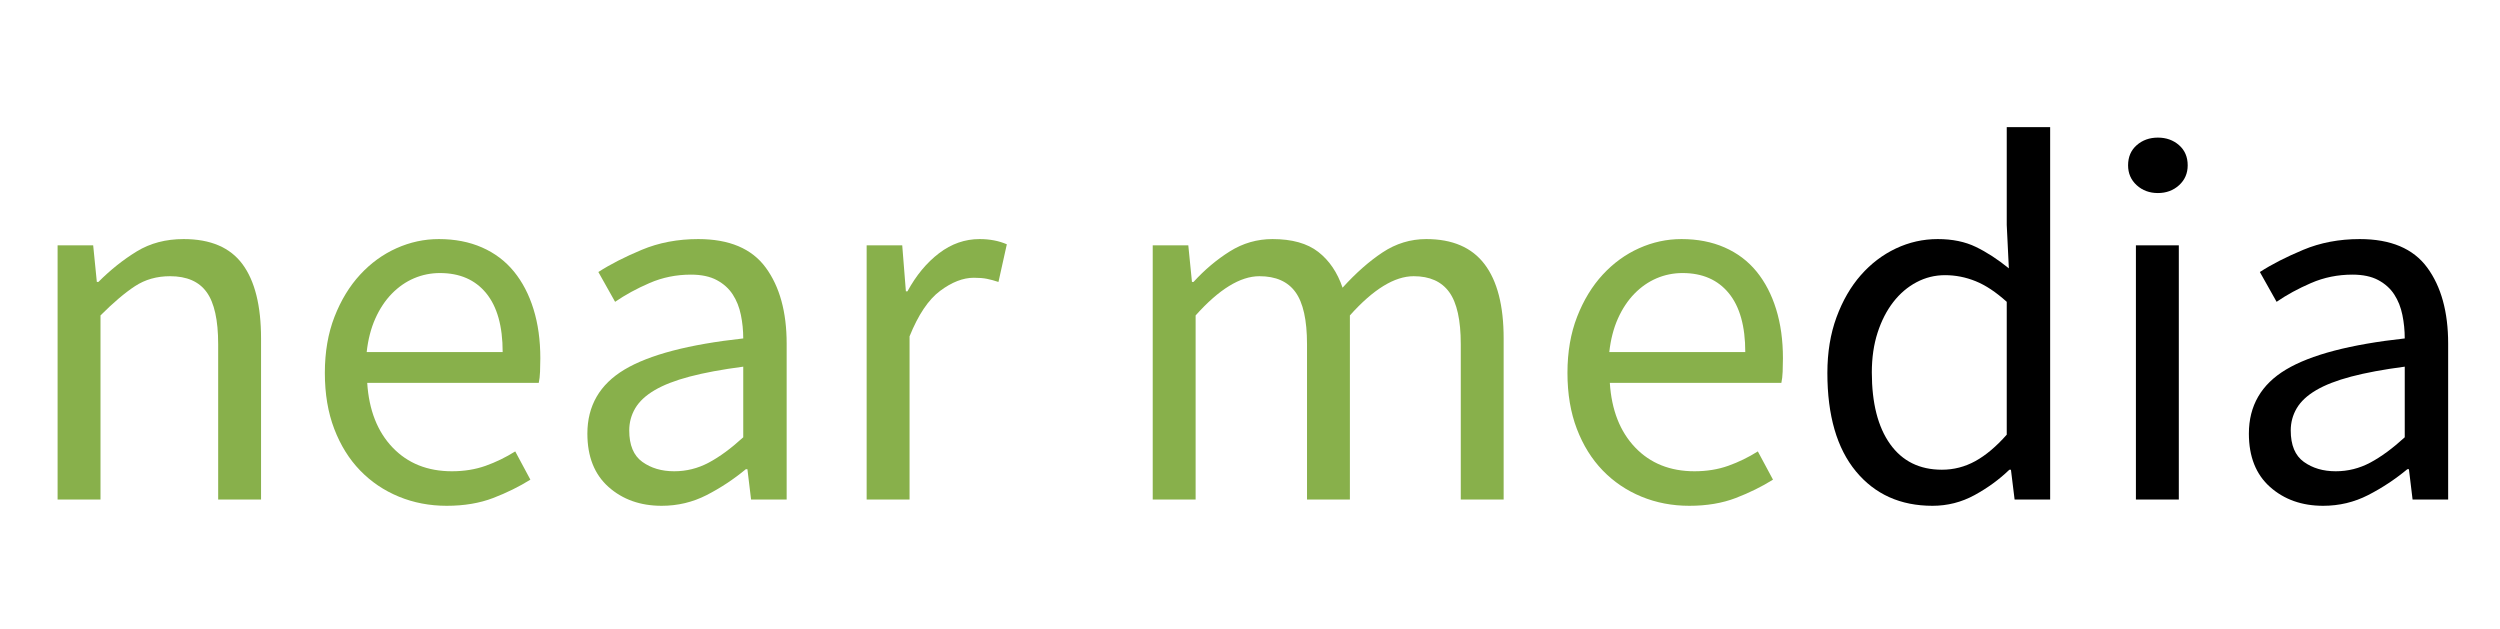
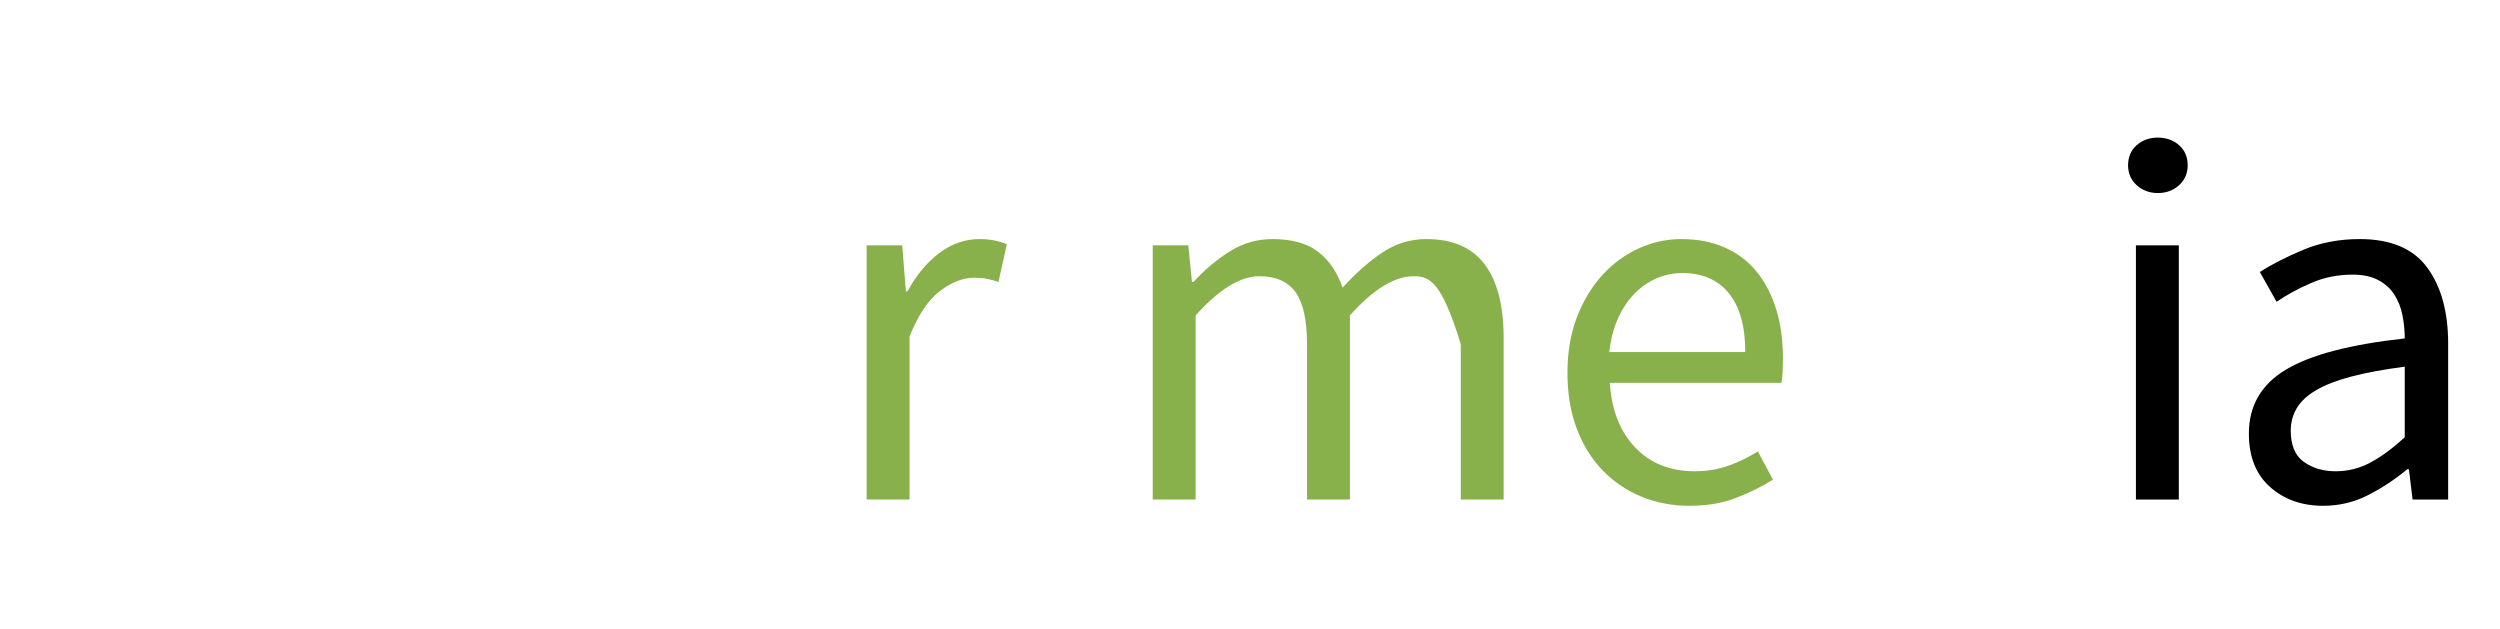
<svg xmlns="http://www.w3.org/2000/svg" width="2048" zoomAndPan="magnify" viewBox="0 0 1536 386.25" height="515" preserveAspectRatio="xMidYMid meet" version="1.0">
  <defs>
    <g />
  </defs>
  <g fill="rgb(53.329%, 69.019%, 29.41%)" fill-opacity="1">
    <g transform="translate(9.044, 306.904)">
      <g>
-         <path d="M 26.344 0 L 26.344 -156.172 L 48.203 -156.172 L 50.453 -133.672 L 51.406 -133.672 C 58.906 -141.172 66.781 -147.438 75.031 -152.469 C 83.281 -157.5 92.863 -160.016 103.781 -160.016 C 120.281 -160.016 132.332 -154.875 139.938 -144.594 C 147.539 -134.312 151.344 -119.102 151.344 -98.969 L 151.344 0 L 125 0 L 125 -95.438 C 125 -110.219 122.641 -120.875 117.922 -127.406 C 113.211 -133.938 105.719 -137.203 95.438 -137.203 C 87.289 -137.203 80.113 -135.164 73.906 -131.094 C 67.695 -127.031 60.629 -121.035 52.703 -113.109 L 52.703 0 Z M 26.344 0 " />
-       </g>
+         </g>
    </g>
  </g>
  <g fill="rgb(53.329%, 69.019%, 29.41%)" fill-opacity="1">
    <g transform="translate(184.806, 306.904)">
      <g>
-         <path d="M 89.656 3.859 C 79.156 3.859 69.352 1.984 60.25 -1.766 C 51.145 -5.516 43.219 -10.867 36.469 -17.828 C 29.719 -24.797 24.414 -33.312 20.562 -43.375 C 16.707 -53.445 14.781 -64.91 14.781 -77.766 C 14.781 -90.617 16.758 -102.129 20.719 -112.297 C 24.688 -122.473 29.938 -131.098 36.469 -138.172 C 43 -145.242 50.441 -150.648 58.797 -154.391 C 67.148 -158.141 75.828 -160.016 84.828 -160.016 C 94.68 -160.016 103.516 -158.301 111.328 -154.875 C 119.148 -151.445 125.688 -146.52 130.938 -140.094 C 136.188 -133.664 140.203 -125.953 142.984 -116.953 C 145.773 -107.961 147.172 -97.898 147.172 -86.766 C 147.172 -83.973 147.113 -81.238 147 -78.562 C 146.895 -75.883 146.629 -73.582 146.203 -71.656 L 40.812 -71.656 C 41.883 -54.945 47.078 -41.719 56.391 -31.969 C 65.711 -22.227 77.867 -17.359 92.859 -17.359 C 100.359 -17.359 107.266 -18.477 113.578 -20.719 C 119.898 -22.969 125.957 -25.914 131.75 -29.562 L 141.062 -12.203 C 134.207 -7.922 126.602 -4.172 118.25 -0.953 C 109.895 2.254 100.363 3.859 89.656 3.859 Z M 40.484 -90.609 L 124.031 -90.609 C 124.031 -106.461 120.656 -118.516 113.906 -126.766 C 107.156 -135.016 97.676 -139.141 85.469 -139.141 C 79.906 -139.141 74.602 -138.066 69.562 -135.922 C 64.531 -133.773 59.977 -130.613 55.906 -126.438 C 51.844 -122.258 48.469 -117.172 45.781 -111.172 C 43.102 -105.18 41.336 -98.328 40.484 -90.609 Z M 40.484 -90.609 " />
-       </g>
+         </g>
    </g>
  </g>
  <g fill="rgb(53.329%, 69.019%, 29.41%)" fill-opacity="1">
    <g transform="translate(344.181, 306.904)">
      <g>
-         <path d="M 62.344 3.859 C 49.27 3.859 38.395 0.004 29.719 -7.703 C 21.039 -15.422 16.703 -26.348 16.703 -40.484 C 16.703 -57.617 24.305 -70.738 39.516 -79.844 C 54.734 -88.945 79.051 -95.32 112.469 -98.969 C 112.469 -103.895 111.984 -108.711 111.016 -113.422 C 110.055 -118.141 108.395 -122.316 106.031 -125.953 C 103.676 -129.598 100.41 -132.547 96.234 -134.797 C 92.055 -137.047 86.754 -138.172 80.328 -138.172 C 71.336 -138.172 62.879 -136.457 54.953 -133.031 C 47.023 -129.602 39.953 -125.75 33.734 -121.469 L 23.453 -139.781 C 30.734 -144.488 39.625 -149.035 50.125 -153.422 C 60.625 -157.816 72.191 -160.016 84.828 -160.016 C 103.891 -160.016 117.707 -154.176 126.281 -142.5 C 134.852 -130.832 139.141 -115.25 139.141 -95.75 L 139.141 0 L 117.281 0 L 115.031 -18.641 L 114.078 -18.641 C 106.578 -12.422 98.539 -7.113 89.969 -2.719 C 81.406 1.664 72.195 3.859 62.344 3.859 Z M 70.047 -17.359 C 77.547 -17.359 84.613 -19.125 91.25 -22.656 C 97.895 -26.188 104.969 -31.379 112.469 -38.234 L 112.469 -81.625 C 99.395 -79.906 88.41 -77.867 79.516 -75.516 C 70.629 -73.16 63.457 -70.375 58 -67.156 C 52.539 -63.945 48.578 -60.254 46.109 -56.078 C 43.648 -51.898 42.422 -47.348 42.422 -42.422 C 42.422 -33.422 45.098 -26.992 50.453 -23.141 C 55.805 -19.285 62.336 -17.359 70.047 -17.359 Z M 70.047 -17.359 " />
-       </g>
+         </g>
    </g>
  </g>
  <g fill="rgb(53.329%, 69.019%, 29.41%)" fill-opacity="1">
    <g transform="translate(506.127, 306.904)">
      <g>
        <path d="M 26.344 0 L 26.344 -156.172 L 48.203 -156.172 L 50.453 -127.891 L 51.406 -127.891 C 56.77 -137.742 63.254 -145.562 70.859 -151.344 C 78.461 -157.125 86.758 -160.016 95.75 -160.016 C 101.969 -160.016 107.539 -158.945 112.469 -156.812 L 107.328 -133.672 C 104.754 -134.523 102.395 -135.164 100.25 -135.594 C 98.113 -136.031 95.438 -136.25 92.219 -136.25 C 85.582 -136.25 78.676 -133.566 71.5 -128.203 C 64.32 -122.848 58.055 -113.531 52.703 -100.25 L 52.703 0 Z M 26.344 0 " />
      </g>
    </g>
  </g>
  <g fill="rgb(53.329%, 69.019%, 29.41%)" fill-opacity="1">
    <g transform="translate(617.625, 306.904)">
      <g />
    </g>
  </g>
  <g fill="rgb(53.329%, 69.019%, 29.41%)" fill-opacity="1">
    <g transform="translate(681.889, 306.904)">
      <g>
-         <path d="M 26.344 0 L 26.344 -156.172 L 48.203 -156.172 L 50.453 -133.672 L 51.406 -133.672 C 58.258 -141.172 65.703 -147.438 73.734 -152.469 C 81.773 -157.5 90.508 -160.016 99.938 -160.016 C 111.926 -160.016 121.297 -157.391 128.047 -152.141 C 134.797 -146.898 139.773 -139.566 142.984 -130.141 C 151.129 -139.141 159.32 -146.367 167.562 -151.828 C 175.812 -157.285 184.758 -160.016 194.406 -160.016 C 210.469 -160.016 222.406 -154.875 230.219 -144.594 C 238.039 -134.312 241.953 -119.102 241.953 -98.969 L 241.953 0 L 215.609 0 L 215.609 -95.438 C 215.609 -110.219 213.25 -120.875 208.531 -127.406 C 203.82 -133.938 196.539 -137.203 186.688 -137.203 C 174.906 -137.203 161.836 -129.172 147.484 -113.109 L 147.484 0 L 121.141 0 L 121.141 -95.438 C 121.141 -110.219 118.781 -120.875 114.062 -127.406 C 109.352 -133.938 101.969 -137.203 91.906 -137.203 C 80.125 -137.203 67.055 -129.172 52.703 -113.109 L 52.703 0 Z M 26.344 0 " />
+         <path d="M 26.344 0 L 26.344 -156.172 L 48.203 -156.172 L 50.453 -133.672 L 51.406 -133.672 C 58.258 -141.172 65.703 -147.438 73.734 -152.469 C 81.773 -157.5 90.508 -160.016 99.938 -160.016 C 111.926 -160.016 121.297 -157.391 128.047 -152.141 C 134.797 -146.898 139.773 -139.566 142.984 -130.141 C 151.129 -139.141 159.32 -146.367 167.562 -151.828 C 175.812 -157.285 184.758 -160.016 194.406 -160.016 C 210.469 -160.016 222.406 -154.875 230.219 -144.594 C 238.039 -134.312 241.953 -119.102 241.953 -98.969 L 241.953 0 L 215.609 0 L 215.609 -95.438 C 203.82 -133.938 196.539 -137.203 186.688 -137.203 C 174.906 -137.203 161.836 -129.172 147.484 -113.109 L 147.484 0 L 121.141 0 L 121.141 -95.438 C 121.141 -110.219 118.781 -120.875 114.062 -127.406 C 109.352 -133.938 101.969 -137.203 91.906 -137.203 C 80.125 -137.203 67.055 -129.172 52.703 -113.109 L 52.703 0 Z M 26.344 0 " />
      </g>
    </g>
  </g>
  <g fill="rgb(53.329%, 69.019%, 29.41%)" fill-opacity="1">
    <g transform="translate(948.264, 306.904)">
      <g>
        <path d="M 89.656 3.859 C 79.156 3.859 69.352 1.984 60.25 -1.766 C 51.145 -5.516 43.219 -10.867 36.469 -17.828 C 29.719 -24.797 24.414 -33.312 20.562 -43.375 C 16.707 -53.445 14.781 -64.91 14.781 -77.766 C 14.781 -90.617 16.758 -102.129 20.719 -112.297 C 24.688 -122.473 29.938 -131.098 36.469 -138.172 C 43 -145.242 50.441 -150.648 58.797 -154.391 C 67.148 -158.141 75.828 -160.016 84.828 -160.016 C 94.68 -160.016 103.516 -158.301 111.328 -154.875 C 119.148 -151.445 125.688 -146.52 130.938 -140.094 C 136.188 -133.664 140.203 -125.953 142.984 -116.953 C 145.773 -107.961 147.172 -97.898 147.172 -86.766 C 147.172 -83.973 147.113 -81.238 147 -78.562 C 146.895 -75.883 146.629 -73.582 146.203 -71.656 L 40.812 -71.656 C 41.883 -54.945 47.078 -41.719 56.391 -31.969 C 65.711 -22.227 77.867 -17.359 92.859 -17.359 C 100.359 -17.359 107.266 -18.477 113.578 -20.719 C 119.898 -22.969 125.957 -25.914 131.75 -29.562 L 141.062 -12.203 C 134.207 -7.922 126.602 -4.172 118.25 -0.953 C 109.895 2.254 100.363 3.859 89.656 3.859 Z M 40.484 -90.609 L 124.031 -90.609 C 124.031 -106.461 120.656 -118.516 113.906 -126.766 C 107.156 -135.016 97.676 -139.141 85.469 -139.141 C 79.906 -139.141 74.602 -138.066 69.562 -135.922 C 64.531 -133.773 59.977 -130.613 55.906 -126.438 C 51.844 -122.258 48.469 -117.172 45.781 -111.172 C 43.102 -105.18 41.336 -98.328 40.484 -90.609 Z M 40.484 -90.609 " />
      </g>
    </g>
  </g>
  <g fill="rgb(0%, 0%, 0%)" fill-opacity="1">
    <g transform="translate(1107.63, 306.904)">
      <g>
-         <path d="M 79.688 3.859 C 59.977 3.859 44.285 -3.207 32.609 -17.344 C 20.941 -31.488 15.109 -51.629 15.109 -77.766 C 15.109 -90.398 16.977 -101.805 20.719 -111.984 C 24.469 -122.16 29.445 -130.781 35.656 -137.844 C 41.875 -144.914 49.051 -150.379 57.188 -154.234 C 65.332 -158.086 73.906 -160.016 82.906 -160.016 C 91.906 -160.016 99.723 -158.406 106.359 -155.188 C 113.004 -151.977 119.754 -147.594 126.609 -142.031 L 125.312 -168.703 L 125.312 -228.781 L 151.984 -228.781 L 151.984 0 L 130.141 0 L 127.891 -18.312 L 126.922 -18.312 C 120.711 -12.312 113.586 -7.113 105.547 -2.719 C 97.516 1.664 88.895 3.859 79.688 3.859 Z M 85.469 -18.312 C 92.758 -18.312 99.613 -20.078 106.031 -23.609 C 112.457 -27.148 118.883 -32.562 125.312 -39.844 L 125.312 -121.469 C 118.676 -127.457 112.305 -131.68 106.203 -134.141 C 100.098 -136.609 93.832 -137.844 87.406 -137.844 C 81.188 -137.844 75.344 -136.395 69.875 -133.5 C 64.414 -130.613 59.648 -126.547 55.578 -121.297 C 51.516 -116.047 48.305 -109.781 45.953 -102.5 C 43.598 -95.219 42.422 -87.078 42.422 -78.078 C 42.422 -59.234 46.164 -44.562 53.656 -34.062 C 61.156 -23.562 71.758 -18.312 85.469 -18.312 Z M 85.469 -18.312 " />
-       </g>
+         </g>
    </g>
  </g>
  <g fill="rgb(0%, 0%, 0%)" fill-opacity="1">
    <g transform="translate(1285.962, 306.904)">
      <g>
        <path d="M 26.344 0 L 26.344 -156.172 L 52.703 -156.172 L 52.703 0 Z M 39.844 -188.297 C 34.707 -188.297 30.367 -189.898 26.828 -193.109 C 23.297 -196.328 21.531 -200.398 21.531 -205.328 C 21.531 -210.473 23.297 -214.598 26.828 -217.703 C 30.367 -220.805 34.707 -222.359 39.844 -222.359 C 44.988 -222.359 49.328 -220.805 52.859 -217.703 C 56.391 -214.598 58.156 -210.473 58.156 -205.328 C 58.156 -200.398 56.391 -196.328 52.859 -193.109 C 49.328 -189.898 44.988 -188.297 39.844 -188.297 Z M 39.844 -188.297 " />
      </g>
    </g>
  </g>
  <g fill="rgb(0%, 0%, 0%)" fill-opacity="1">
    <g transform="translate(1365.007, 306.904)">
      <g>
        <path d="M 62.344 3.859 C 49.27 3.859 38.395 0.004 29.719 -7.703 C 21.039 -15.422 16.703 -26.348 16.703 -40.484 C 16.703 -57.617 24.305 -70.738 39.516 -79.844 C 54.734 -88.945 79.051 -95.32 112.469 -98.969 C 112.469 -103.895 111.984 -108.711 111.016 -113.422 C 110.055 -118.141 108.395 -122.316 106.031 -125.953 C 103.676 -129.598 100.41 -132.547 96.234 -134.797 C 92.055 -137.047 86.754 -138.172 80.328 -138.172 C 71.336 -138.172 62.879 -136.457 54.953 -133.031 C 47.023 -129.602 39.953 -125.75 33.734 -121.469 L 23.453 -139.781 C 30.734 -144.488 39.625 -149.035 50.125 -153.422 C 60.625 -157.816 72.191 -160.016 84.828 -160.016 C 103.891 -160.016 117.707 -154.176 126.281 -142.5 C 134.852 -130.832 139.141 -115.25 139.141 -95.75 L 139.141 0 L 117.281 0 L 115.031 -18.641 L 114.078 -18.641 C 106.578 -12.422 98.539 -7.113 89.969 -2.719 C 81.406 1.664 72.195 3.859 62.344 3.859 Z M 70.047 -17.359 C 77.547 -17.359 84.613 -19.125 91.25 -22.656 C 97.895 -26.188 104.969 -31.379 112.469 -38.234 L 112.469 -81.625 C 99.395 -79.906 88.41 -77.867 79.516 -75.516 C 70.629 -73.16 63.457 -70.375 58 -67.156 C 52.539 -63.945 48.578 -60.254 46.109 -56.078 C 43.648 -51.898 42.422 -47.348 42.422 -42.422 C 42.422 -33.422 45.098 -26.992 50.453 -23.141 C 55.805 -19.285 62.336 -17.359 70.047 -17.359 Z M 70.047 -17.359 " />
      </g>
    </g>
  </g>
</svg>